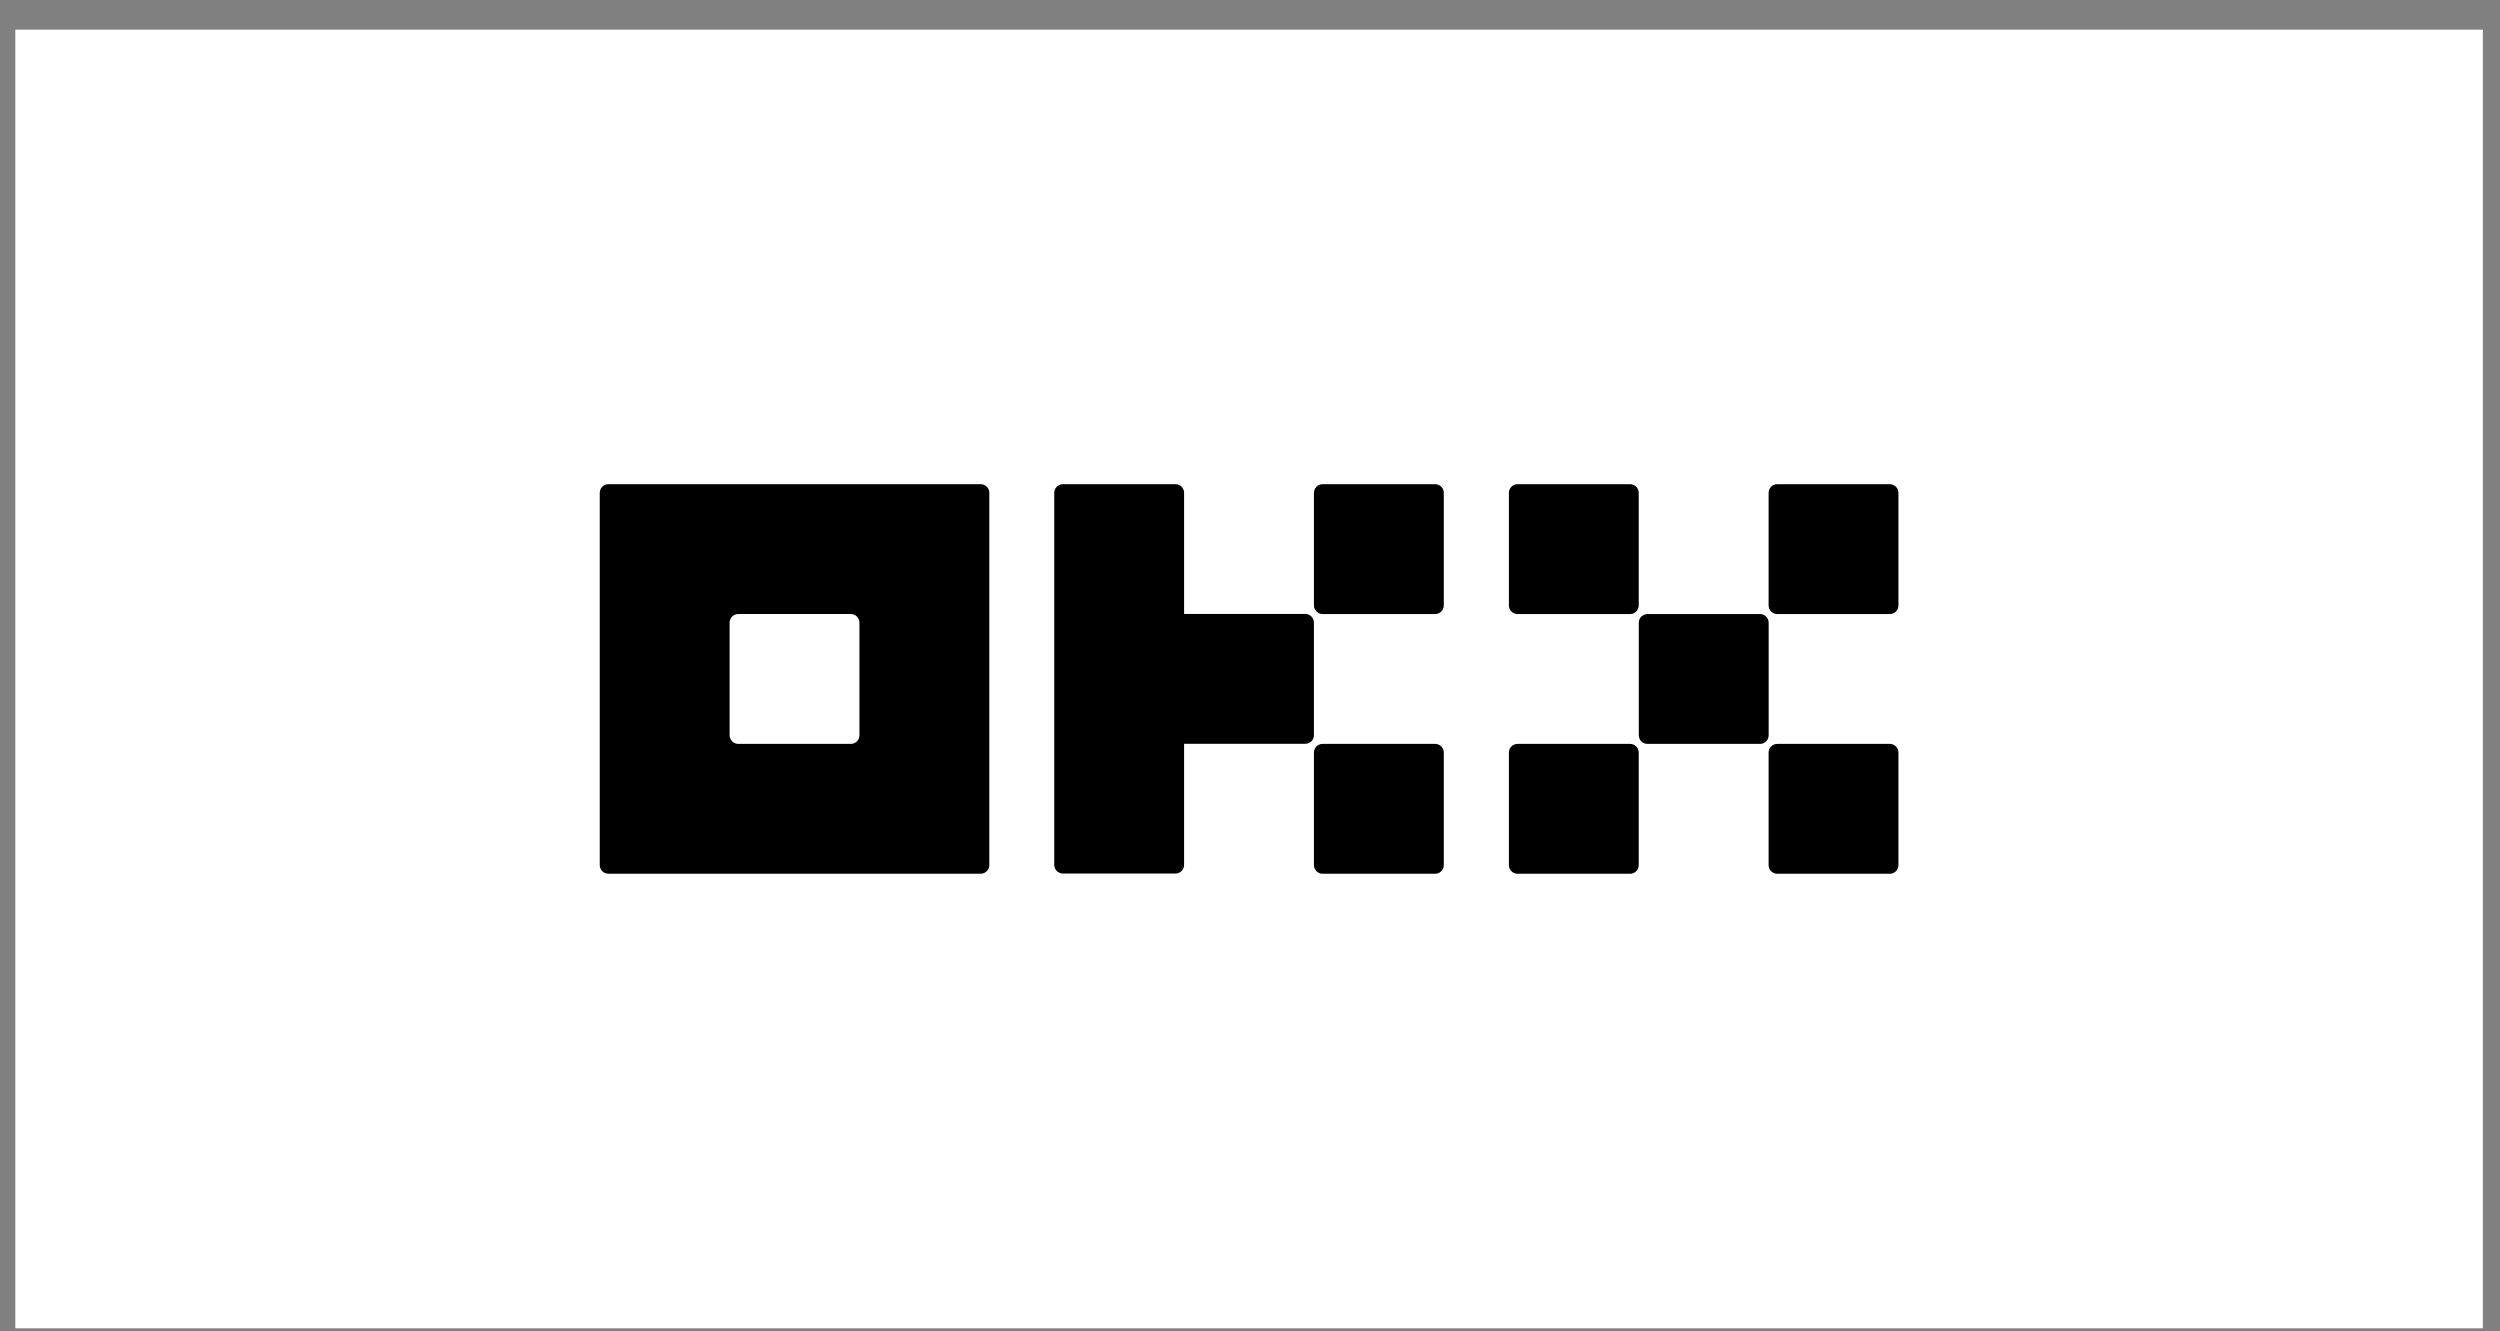
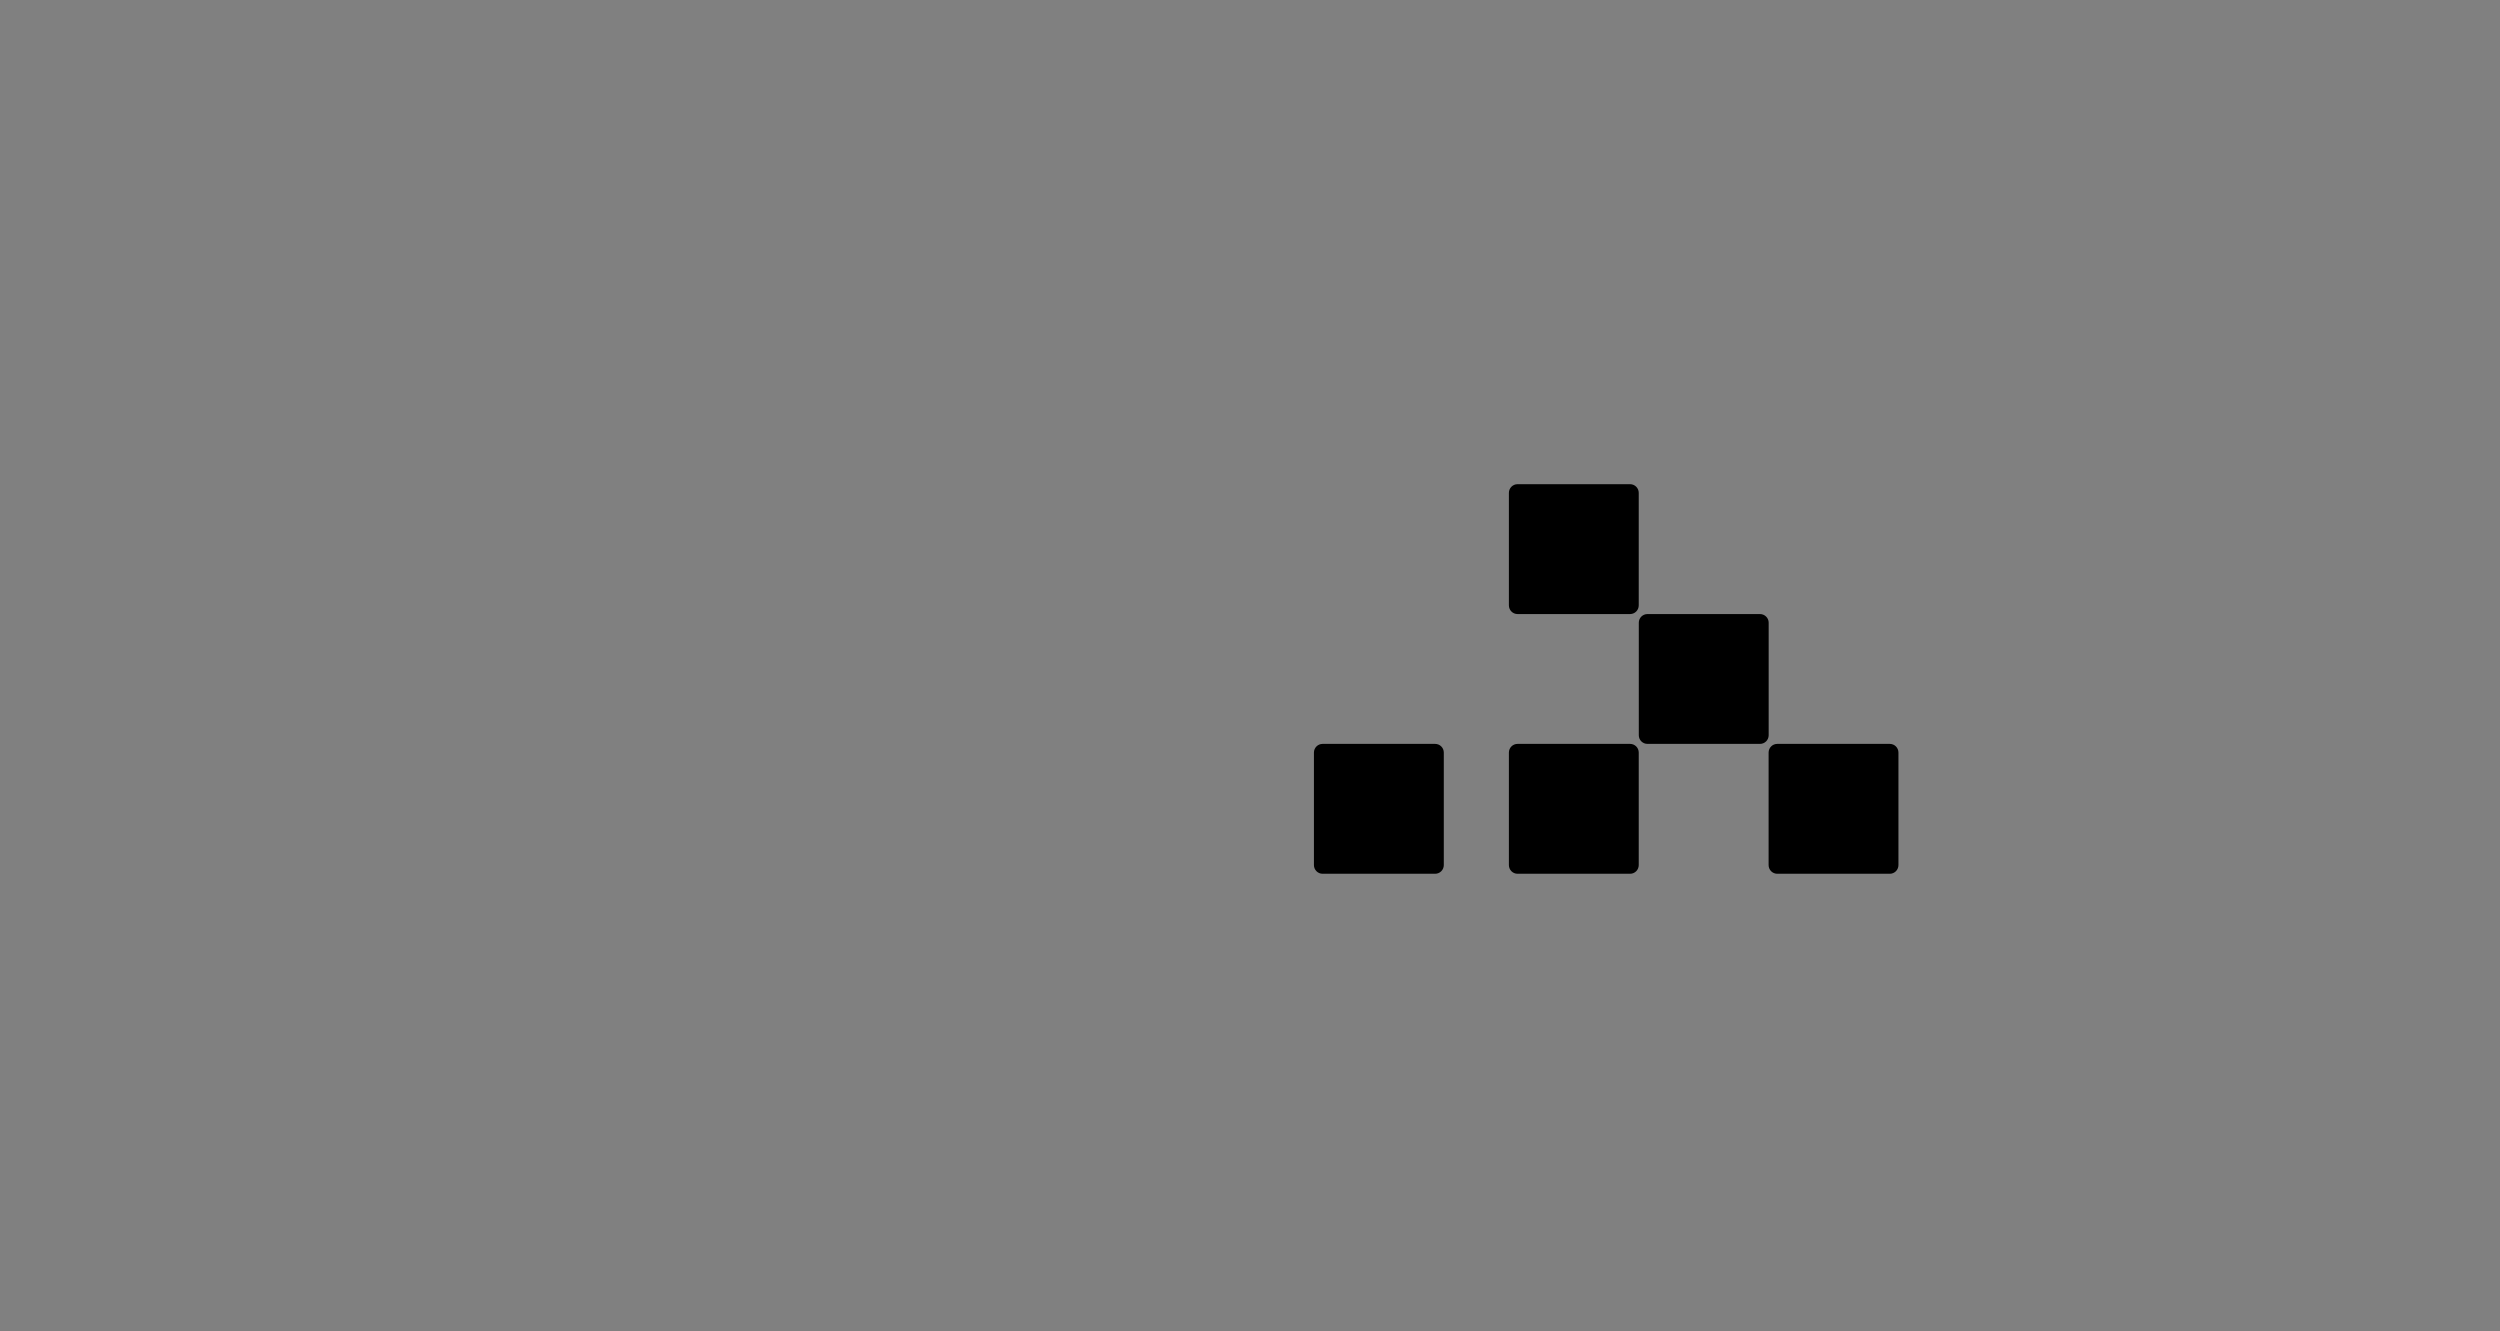
<svg xmlns="http://www.w3.org/2000/svg" width="77" height="41" viewBox="0 0 77 41" fill="none">
  <rect x="0" y="0" width="77" height="41" fill="#808080" stroke="none" />
-   <rect width="76" height="39.999" transform="translate(0.472 0.913)" fill="white" />
-   <path d="M30.204 14.913H18.739C18.668 14.913 18.6 14.941 18.55 14.991C18.5 15.041 18.472 15.109 18.472 15.179V26.645C18.472 26.715 18.5 26.783 18.55 26.833C18.6 26.883 18.668 26.911 18.739 26.911H30.204C30.275 26.911 30.343 26.883 30.393 26.833C30.443 26.783 30.471 26.715 30.471 26.645V15.179C30.471 15.109 30.443 15.041 30.393 14.991C30.343 14.941 30.275 14.913 30.204 14.913ZM26.471 22.645C26.471 22.716 26.443 22.784 26.393 22.834C26.343 22.884 26.275 22.912 26.205 22.912H22.738C22.668 22.912 22.6 22.884 22.55 22.834C22.5 22.784 22.472 22.716 22.472 22.645V19.179C22.472 19.108 22.5 19.04 22.55 18.99C22.6 18.94 22.668 18.912 22.738 18.912H26.205C26.275 18.912 26.343 18.94 26.393 18.99C26.443 19.04 26.471 19.108 26.471 19.179V22.645Z" fill="black" />
  <path d="M54.208 18.913H50.742C50.594 18.913 50.475 19.032 50.475 19.179V22.646C50.475 22.793 50.594 22.912 50.742 22.912H54.208C54.355 22.912 54.475 22.793 54.475 22.646V19.179C54.475 19.032 54.355 18.913 54.208 18.913Z" fill="black" />
  <path d="M50.207 14.913H46.74C46.593 14.913 46.474 15.033 46.474 15.18V18.646C46.474 18.793 46.593 18.913 46.74 18.913H50.207C50.354 18.913 50.473 18.793 50.473 18.646V15.18C50.473 15.033 50.354 14.913 50.207 14.913Z" fill="black" />
-   <path d="M58.206 14.913H54.739C54.592 14.913 54.473 15.033 54.473 15.18V18.646C54.473 18.793 54.592 18.913 54.739 18.913H58.206C58.353 18.913 58.472 18.793 58.472 18.646V15.18C58.472 15.033 58.353 14.913 58.206 14.913Z" fill="black" />
  <path d="M50.207 22.912H46.74C46.593 22.912 46.474 23.031 46.474 23.179V26.645C46.474 26.792 46.593 26.912 46.74 26.912H50.207C50.354 26.912 50.473 26.792 50.473 26.645V23.179C50.473 23.031 50.354 22.912 50.207 22.912Z" fill="black" />
  <path d="M58.206 22.912H54.739C54.592 22.912 54.473 23.031 54.473 23.179V26.645C54.473 26.792 54.592 26.912 54.739 26.912H58.206C58.353 26.912 58.472 26.792 58.472 26.645V23.179C58.472 23.031 58.353 22.912 58.206 22.912Z" fill="black" />
-   <path d="M44.202 14.913H40.736C40.589 14.913 40.469 15.033 40.469 15.18V18.646C40.469 18.793 40.589 18.913 40.736 18.913H44.202C44.35 18.913 44.469 18.793 44.469 18.646V15.18C44.469 15.033 44.35 14.913 44.202 14.913Z" fill="black" />
  <path d="M44.202 22.912H40.736C40.589 22.912 40.469 23.031 40.469 23.179V26.645C40.469 26.792 40.589 26.912 40.736 26.912H44.202C44.35 26.912 44.469 26.792 44.469 26.645V23.179C44.469 23.031 44.35 22.912 44.202 22.912Z" fill="black" />
-   <path d="M40.469 19.176C40.469 19.105 40.441 19.037 40.391 18.987C40.341 18.937 40.274 18.909 40.203 18.909H36.47V15.179C36.47 15.109 36.442 15.041 36.392 14.991C36.342 14.941 36.274 14.913 36.203 14.913H32.737C32.666 14.913 32.599 14.941 32.549 14.991C32.498 15.041 32.471 15.109 32.471 15.179V26.639C32.471 26.709 32.498 26.777 32.549 26.827C32.599 26.877 32.666 26.905 32.737 26.905H36.203C36.274 26.905 36.342 26.877 36.392 26.827C36.442 26.777 36.47 26.709 36.47 26.639V22.909H40.203C40.274 22.909 40.341 22.881 40.391 22.831C40.441 22.781 40.469 22.713 40.469 22.642V19.176Z" fill="black" />
</svg>